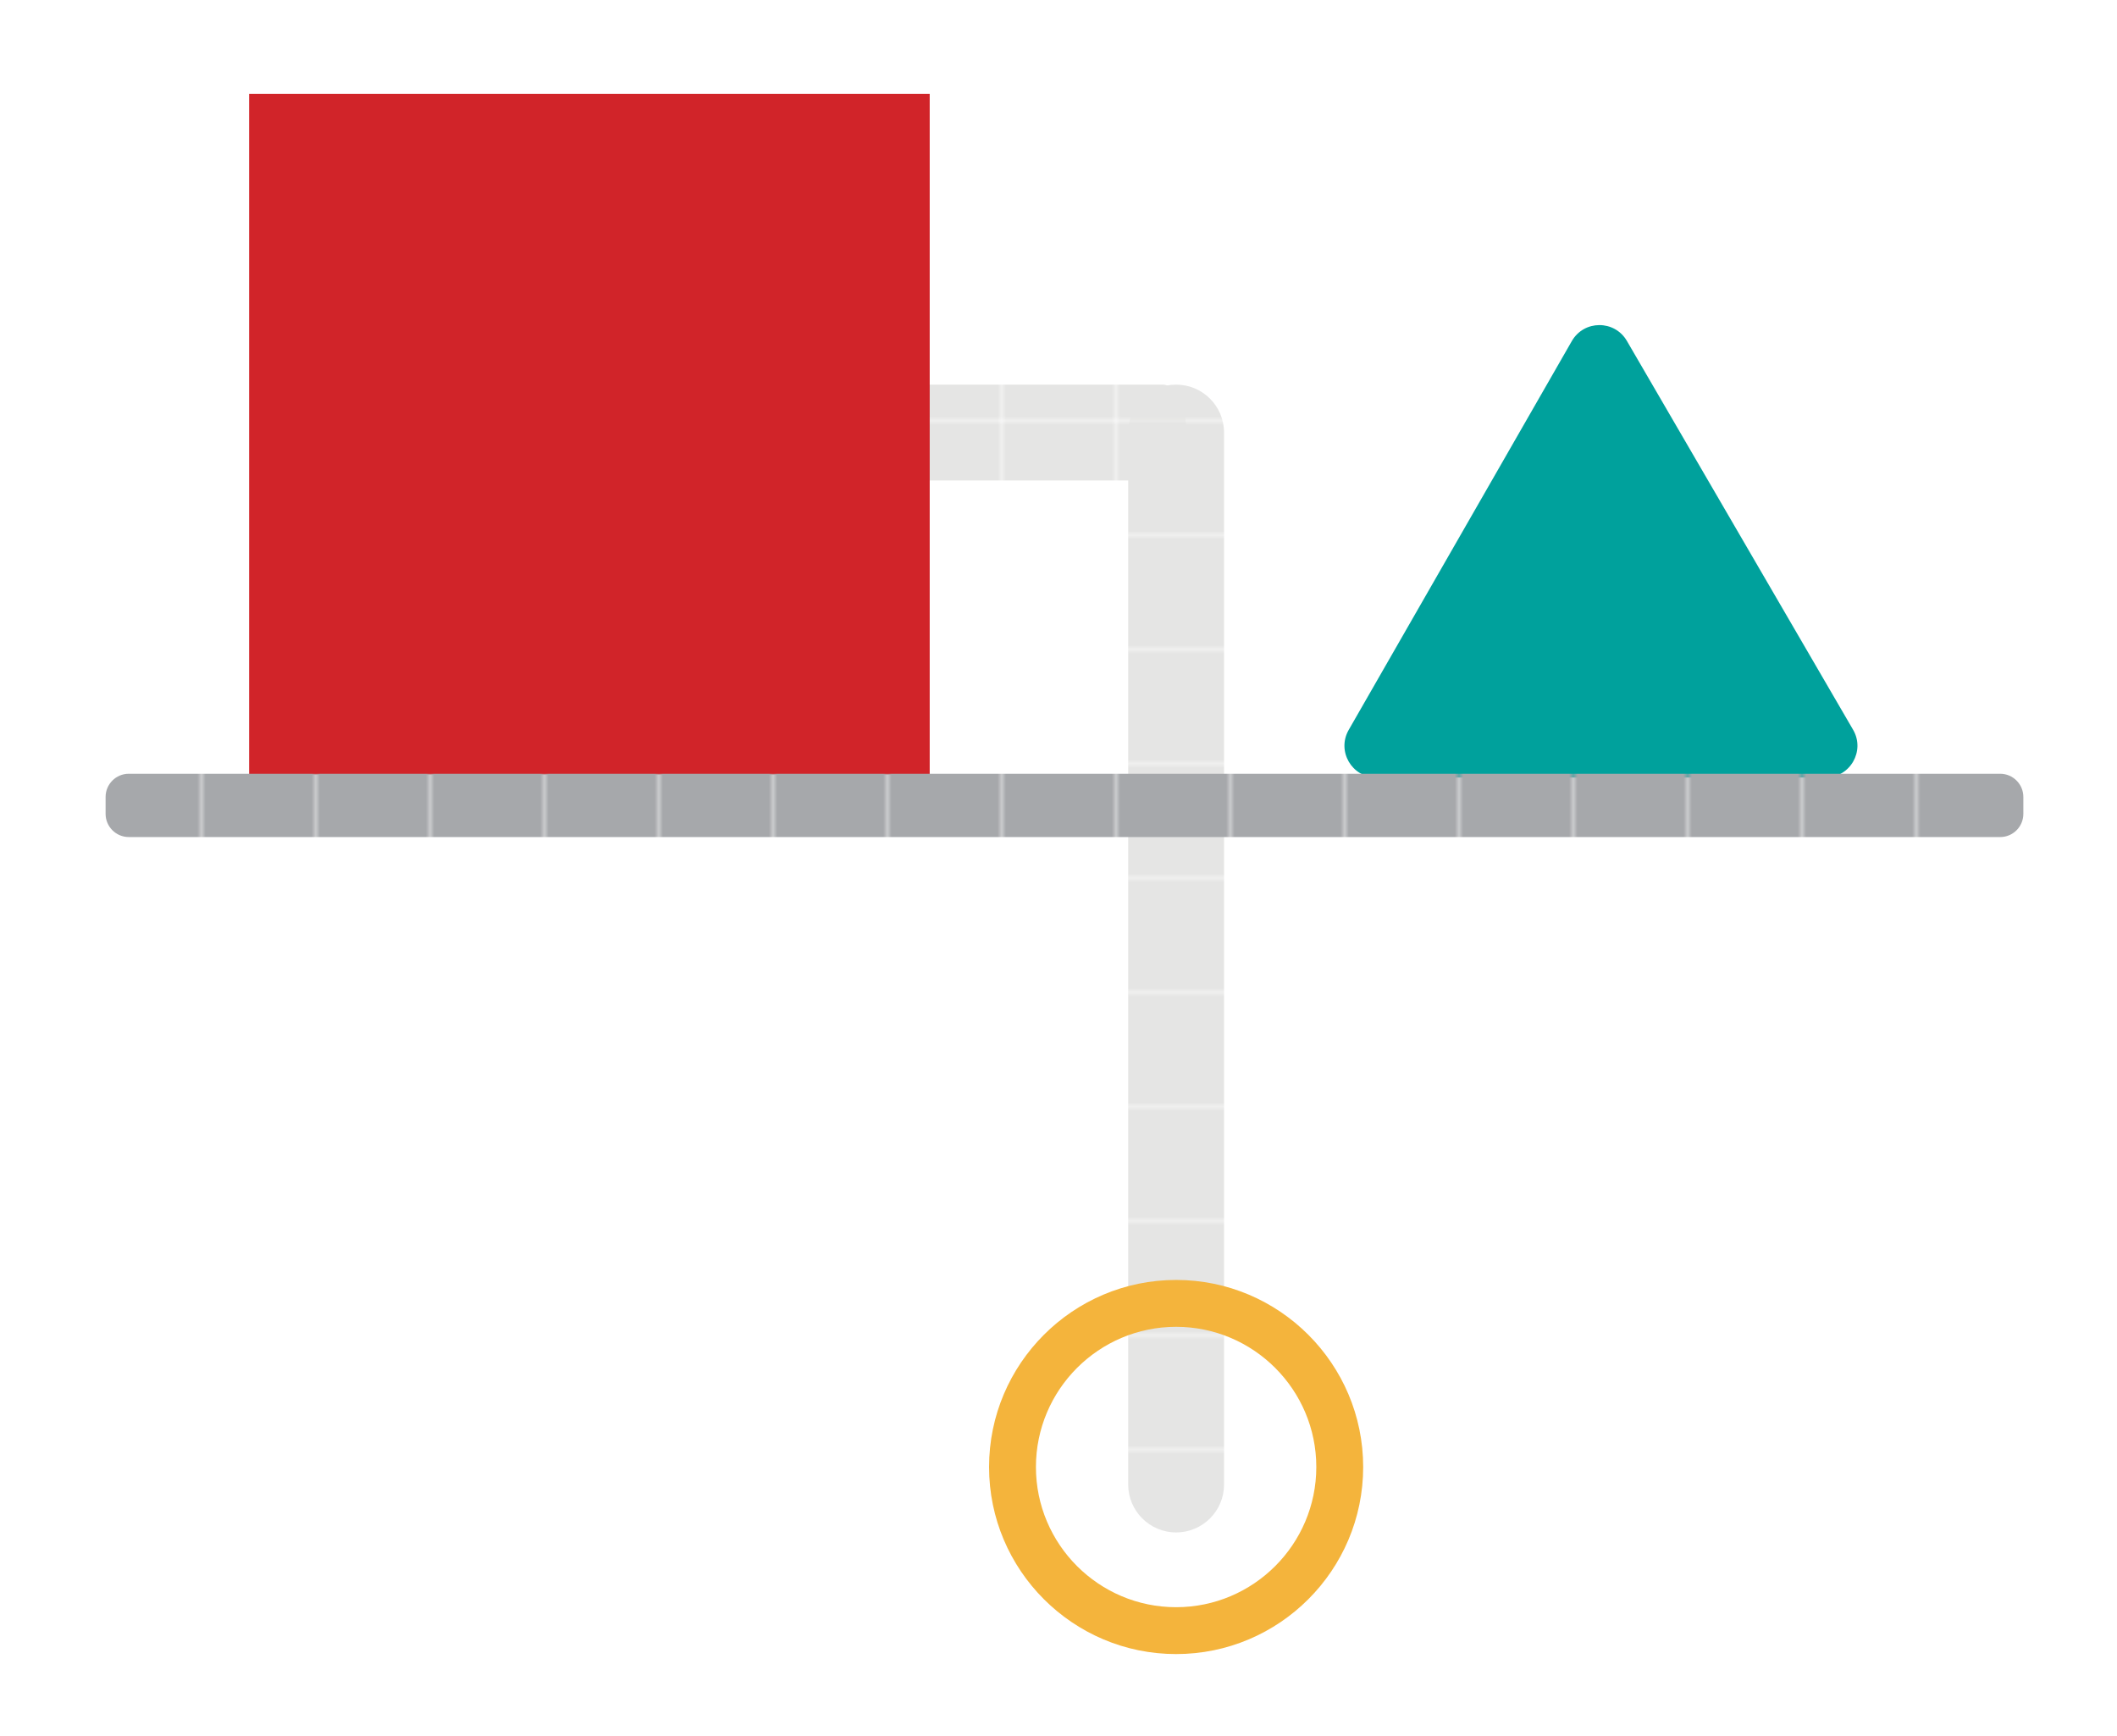
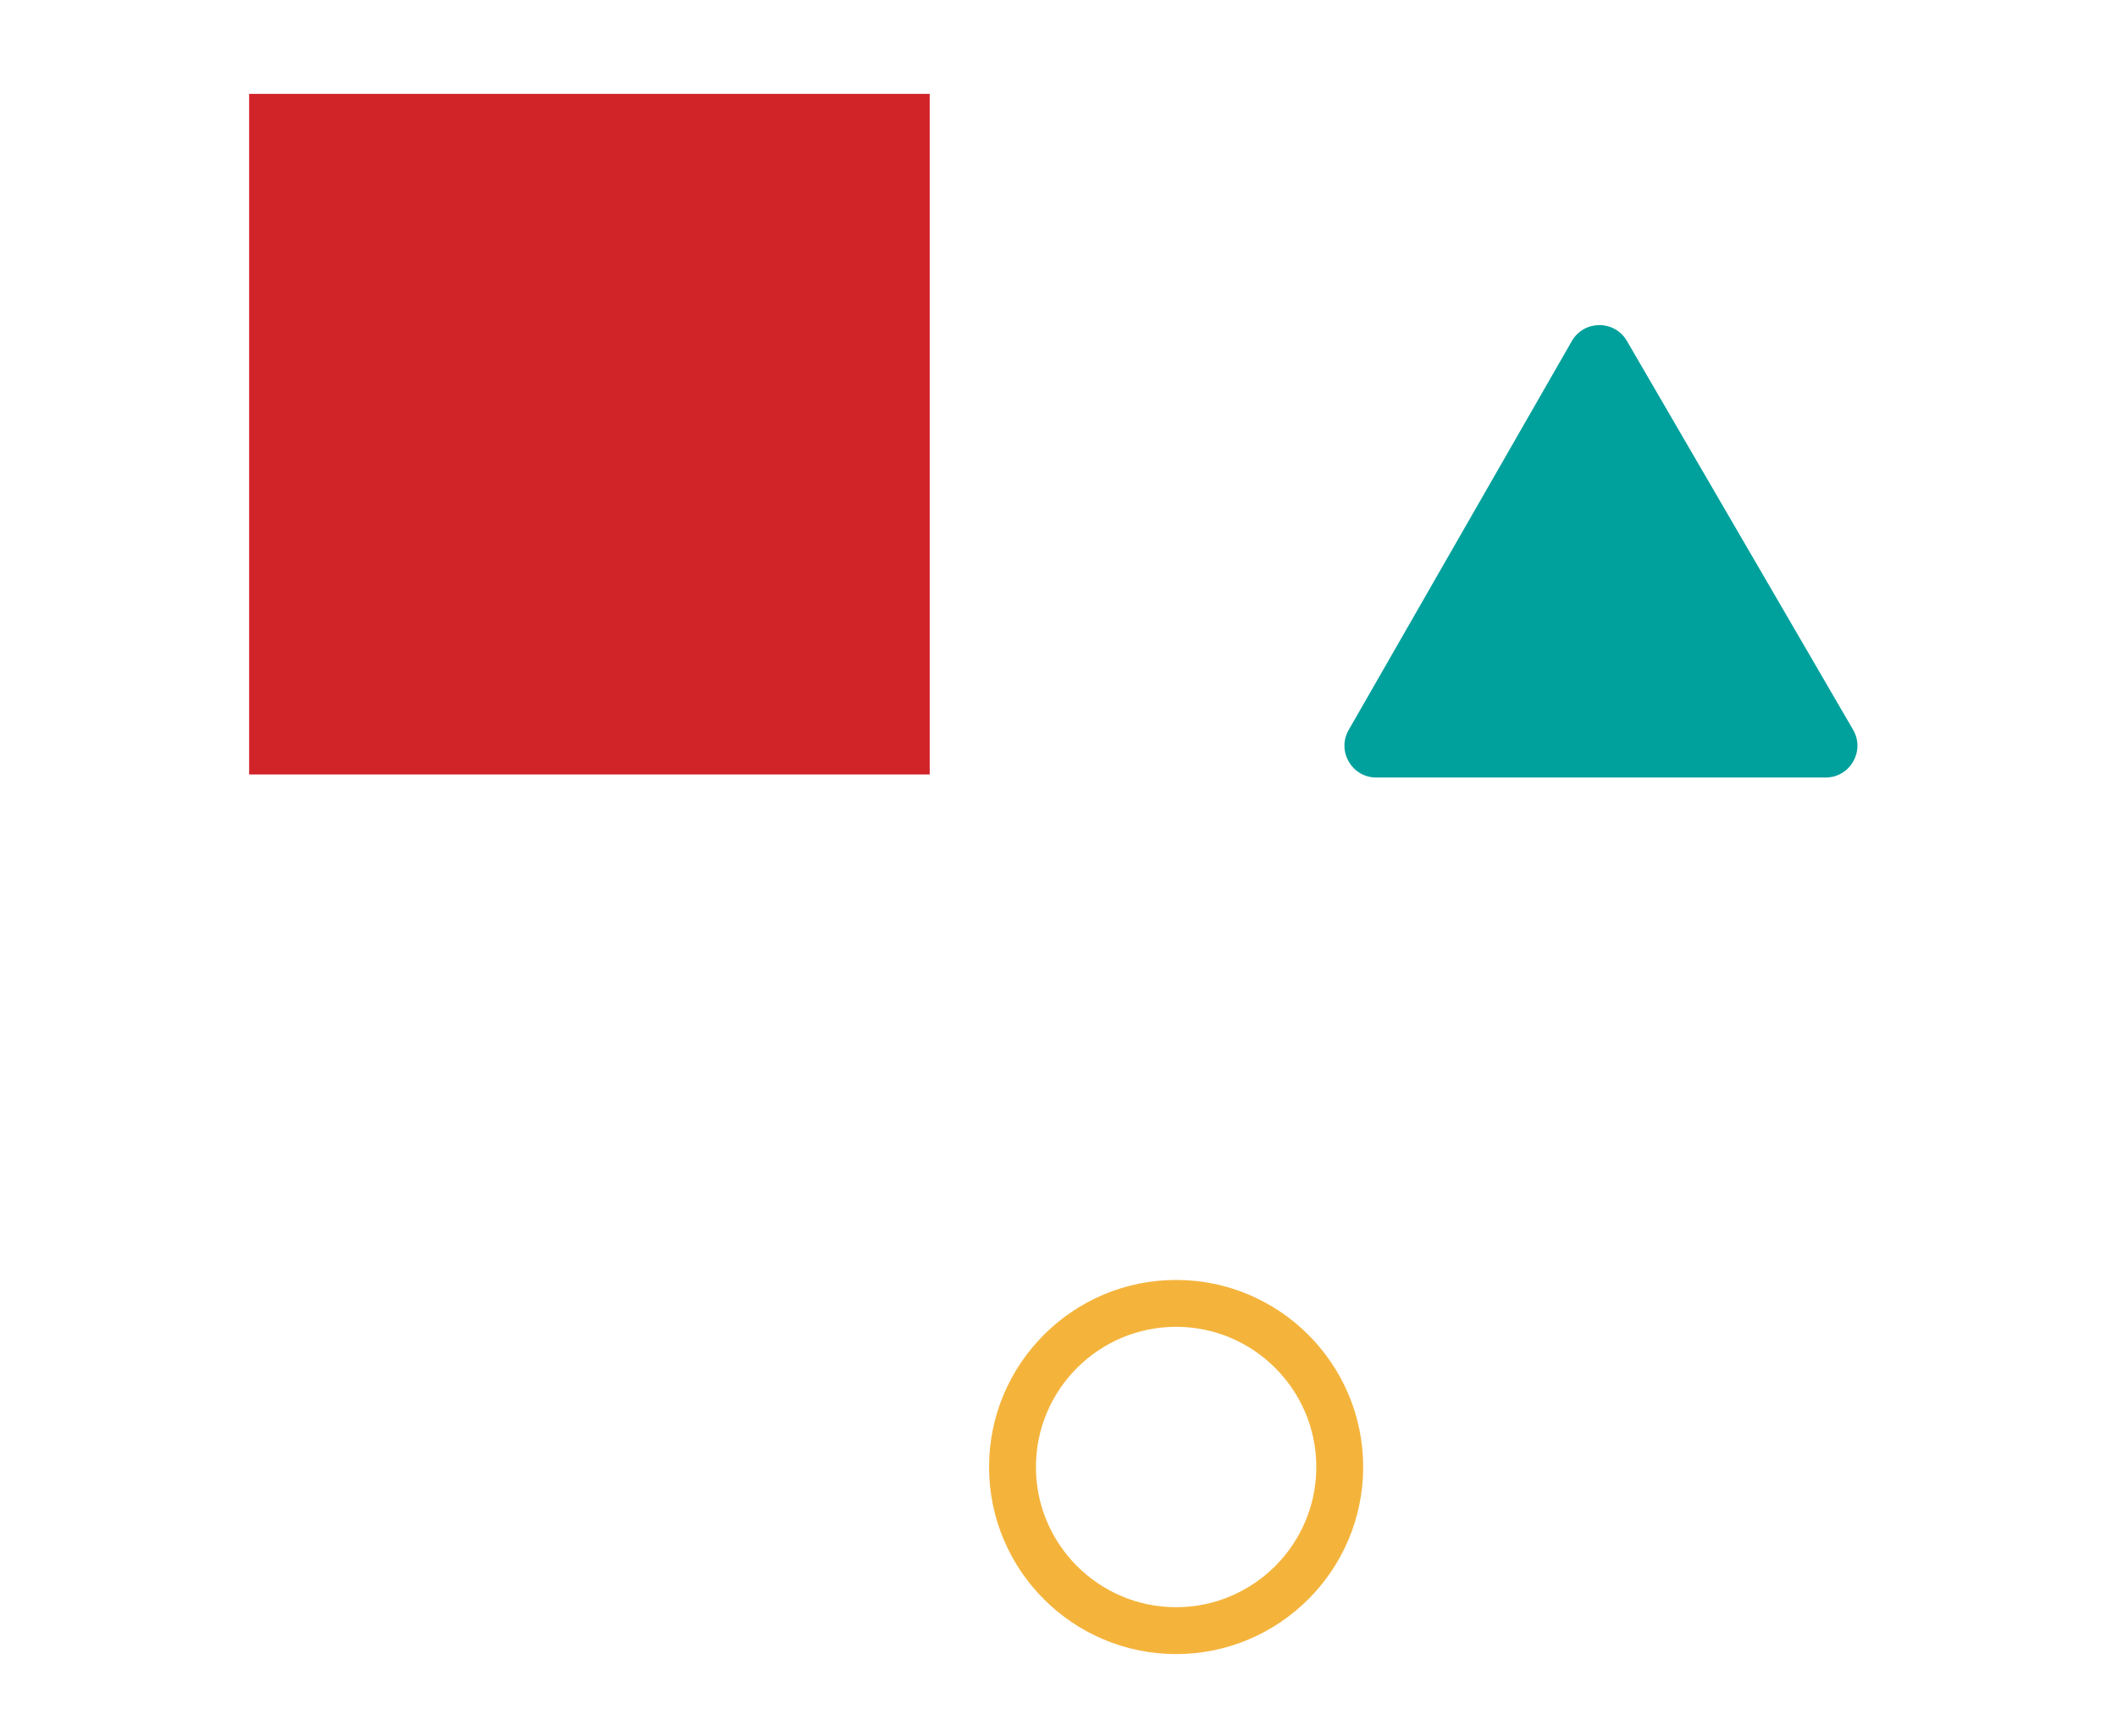
<svg xmlns="http://www.w3.org/2000/svg" xmlns:xlink="http://www.w3.org/1999/xlink" version="1.1" id="Layer_1" x="0px" y="0px" viewBox="0 0 500 410" style="enable-background:new 0 0 500 410;" xml:space="preserve">
  <style type="text/css"> .st0{fill:none;} .st1{fill:#A6A8AB;} .st2{fill:#E5E5E4;} .st3{fill:url(#SVGID_1_);} .st4{fill:url(#SVGID_00000072245912016870513450000018425453789567208627_);} .st5{fill:#F4B43C;} .st6{fill:#00A19C;} .st7{fill:#D12429;} .st8{fill:url(#SVGID_00000070103678933280743030000002230664040750531989_);} </style>
  <pattern x="1054.65" y="-128.59" width="26.59" height="26.59" patternUnits="userSpaceOnUse" id="Unnamed_Pattern_10" viewBox="0 -26.59 26.59 26.59" style="overflow:visible;">
    <g>
-       <rect x="0" y="-26.59" class="st0" width="26.59" height="26.59" />
      <g>
        <rect x="0" y="-26.59" class="st1" width="26.59" height="26.59" />
      </g>
    </g>
  </pattern>
  <pattern x="1054.65" y="-128.59" width="26.59" height="26.59" patternUnits="userSpaceOnUse" id="Unnamed_Pattern_11" viewBox="0 -26.59 26.59 26.59" style="overflow:visible;">
    <g>
      <rect y="-26.59" class="st0" width="26.59" height="26.59" />
      <g>
-         <rect y="-26.59" class="st2" width="26.59" height="26.59" />
-       </g>
+         </g>
    </g>
  </pattern>
  <g>
    <pattern id="SVGID_1_" xlink:href="#Unnamed_Pattern_11" patternTransform="matrix(1 0 0 1 -34.555 -473.543)"> </pattern>
-     <path class="st3" d="M274.66,113.48H142.41c-3.06,0-5.53-5.07-5.53-11.32c0-6.25,2.48-11.32,5.53-11.32h132.25 c3.06,0,5.53,5.07,5.53,11.32C280.19,108.41,277.71,113.48,274.66,113.48z" />
+     <path class="st3" d="M274.66,113.48H142.41c-3.06,0-5.53-5.07-5.53-11.32c0-6.25,2.48-11.32,5.53-11.32h132.25 C280.19,108.41,277.71,113.48,274.66,113.48z" />
  </g>
  <g>
    <pattern id="SVGID_00000113325718532143336560000004501974536520504766_" xlink:href="#Unnamed_Pattern_11" patternTransform="matrix(1 0 0 1 -34.555 -473.543)"> </pattern>
    <path style="fill:url(#SVGID_00000113325718532143336560000004501974536520504766_);" d="M277.78,361.92 c-6.25,0-11.32-5.07-11.32-11.32V102.16c0-6.25,5.07-11.32,11.32-11.32s11.32,5.07,11.32,11.32v248.43 C289.11,356.85,284.04,361.92,277.78,361.92z" />
  </g>
  <g>
    <g>
      <path class="st5" d="M277.78,390.65c-24.36,0-44.18-19.81-44.18-44.18c0-24.36,19.81-44.18,44.18-44.18 c24.36,0,44.18,19.81,44.18,44.18C321.96,370.83,302.15,390.65,277.78,390.65z M277.78,313.36c-18.26,0-33.11,14.85-33.11,33.11 s14.85,33.11,33.11,33.11s33.11-14.85,33.11-33.11S296.04,313.36,277.78,313.36z" />
    </g>
  </g>
  <g>
    <path class="st6" d="M371.24,80.55l-52.7,91.84c-2.87,5,0.74,11.24,6.51,11.24h106.13c5.79,0,9.4-6.28,6.49-11.28l-53.43-91.84 C381.34,75.52,374.12,75.54,371.24,80.55z" />
  </g>
  <g>
    <rect x="58.84" y="22.17" class="st7" width="160.74" height="160.74" />
  </g>
  <pattern id="SVGID_00000173864269866966212980000001864896037527740069_" xlink:href="#Unnamed_Pattern_10" patternTransform="matrix(1 0 0 1 -34.555 -472.704)"> </pattern>
-   <path style="fill:url(#SVGID_00000173864269866966212980000001864896037527740069_);" d="M472.41,197.69H30.42 c-3.02,0-5.48-2.45-5.48-5.48v-3.99c0-3.02,2.45-5.48,5.48-5.48h441.98c3.02,0,5.48,2.45,5.48,5.48v3.99 C477.88,195.24,475.43,197.69,472.41,197.69z" />
</svg>